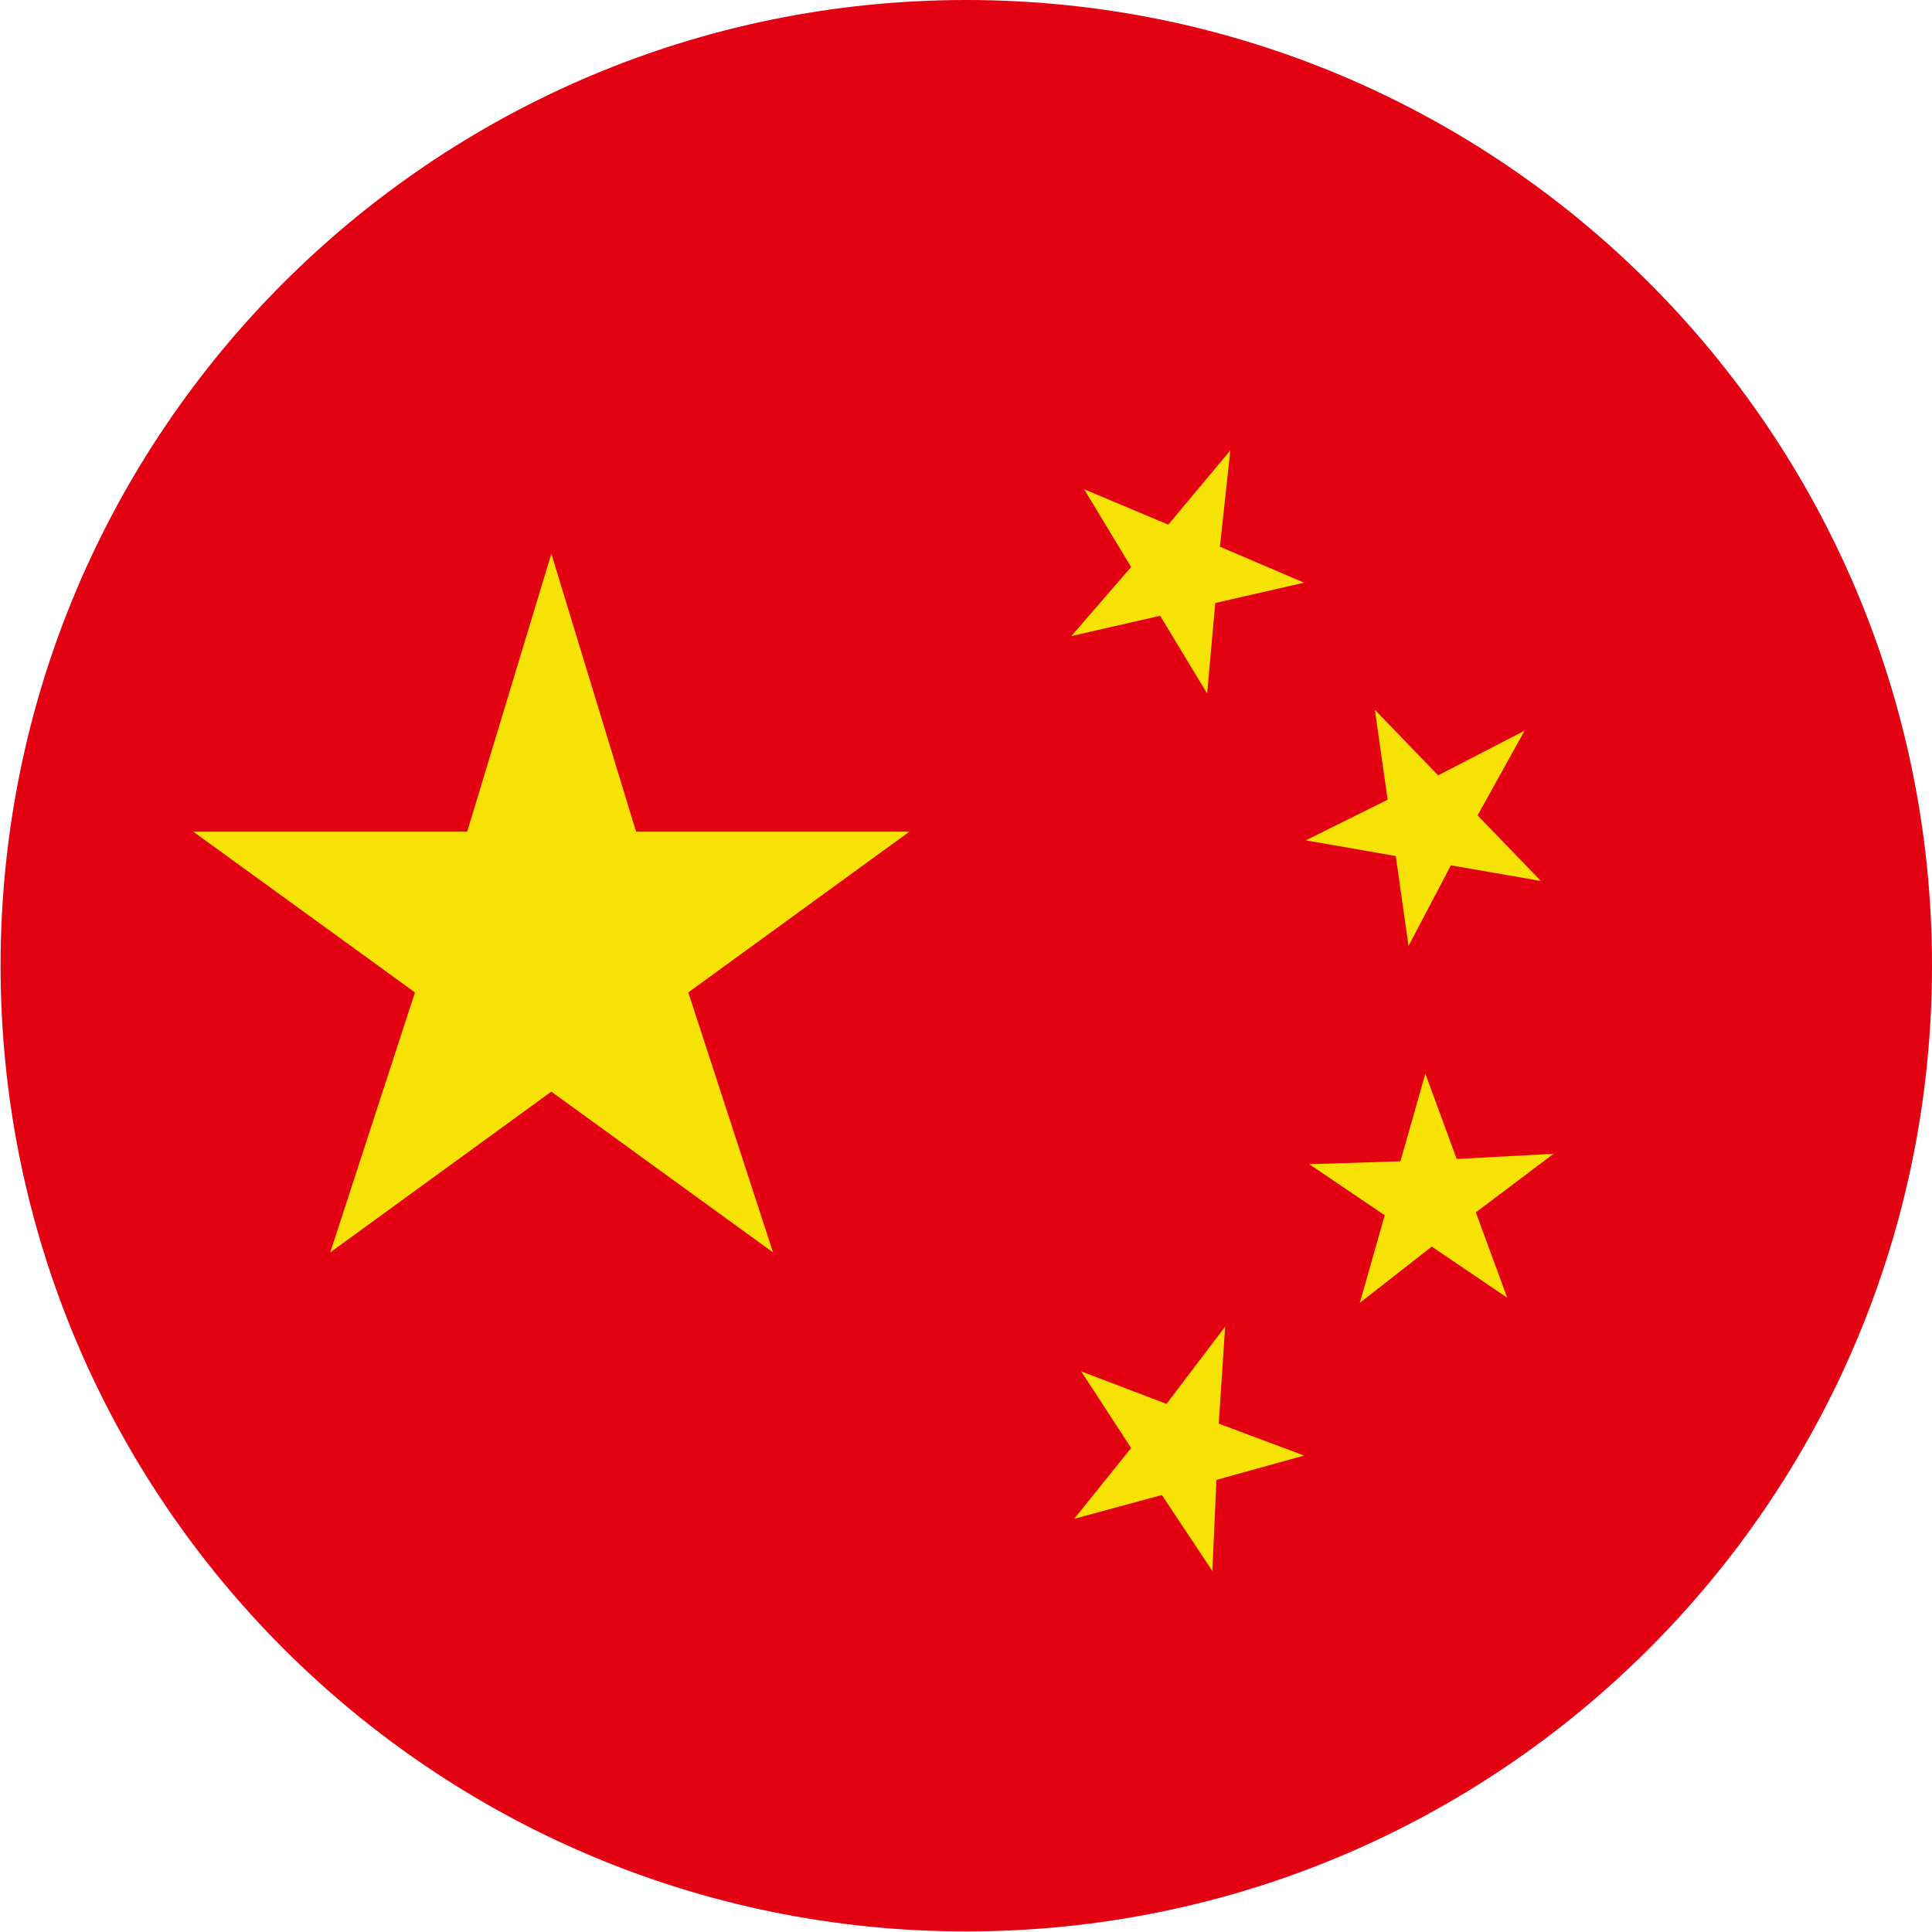
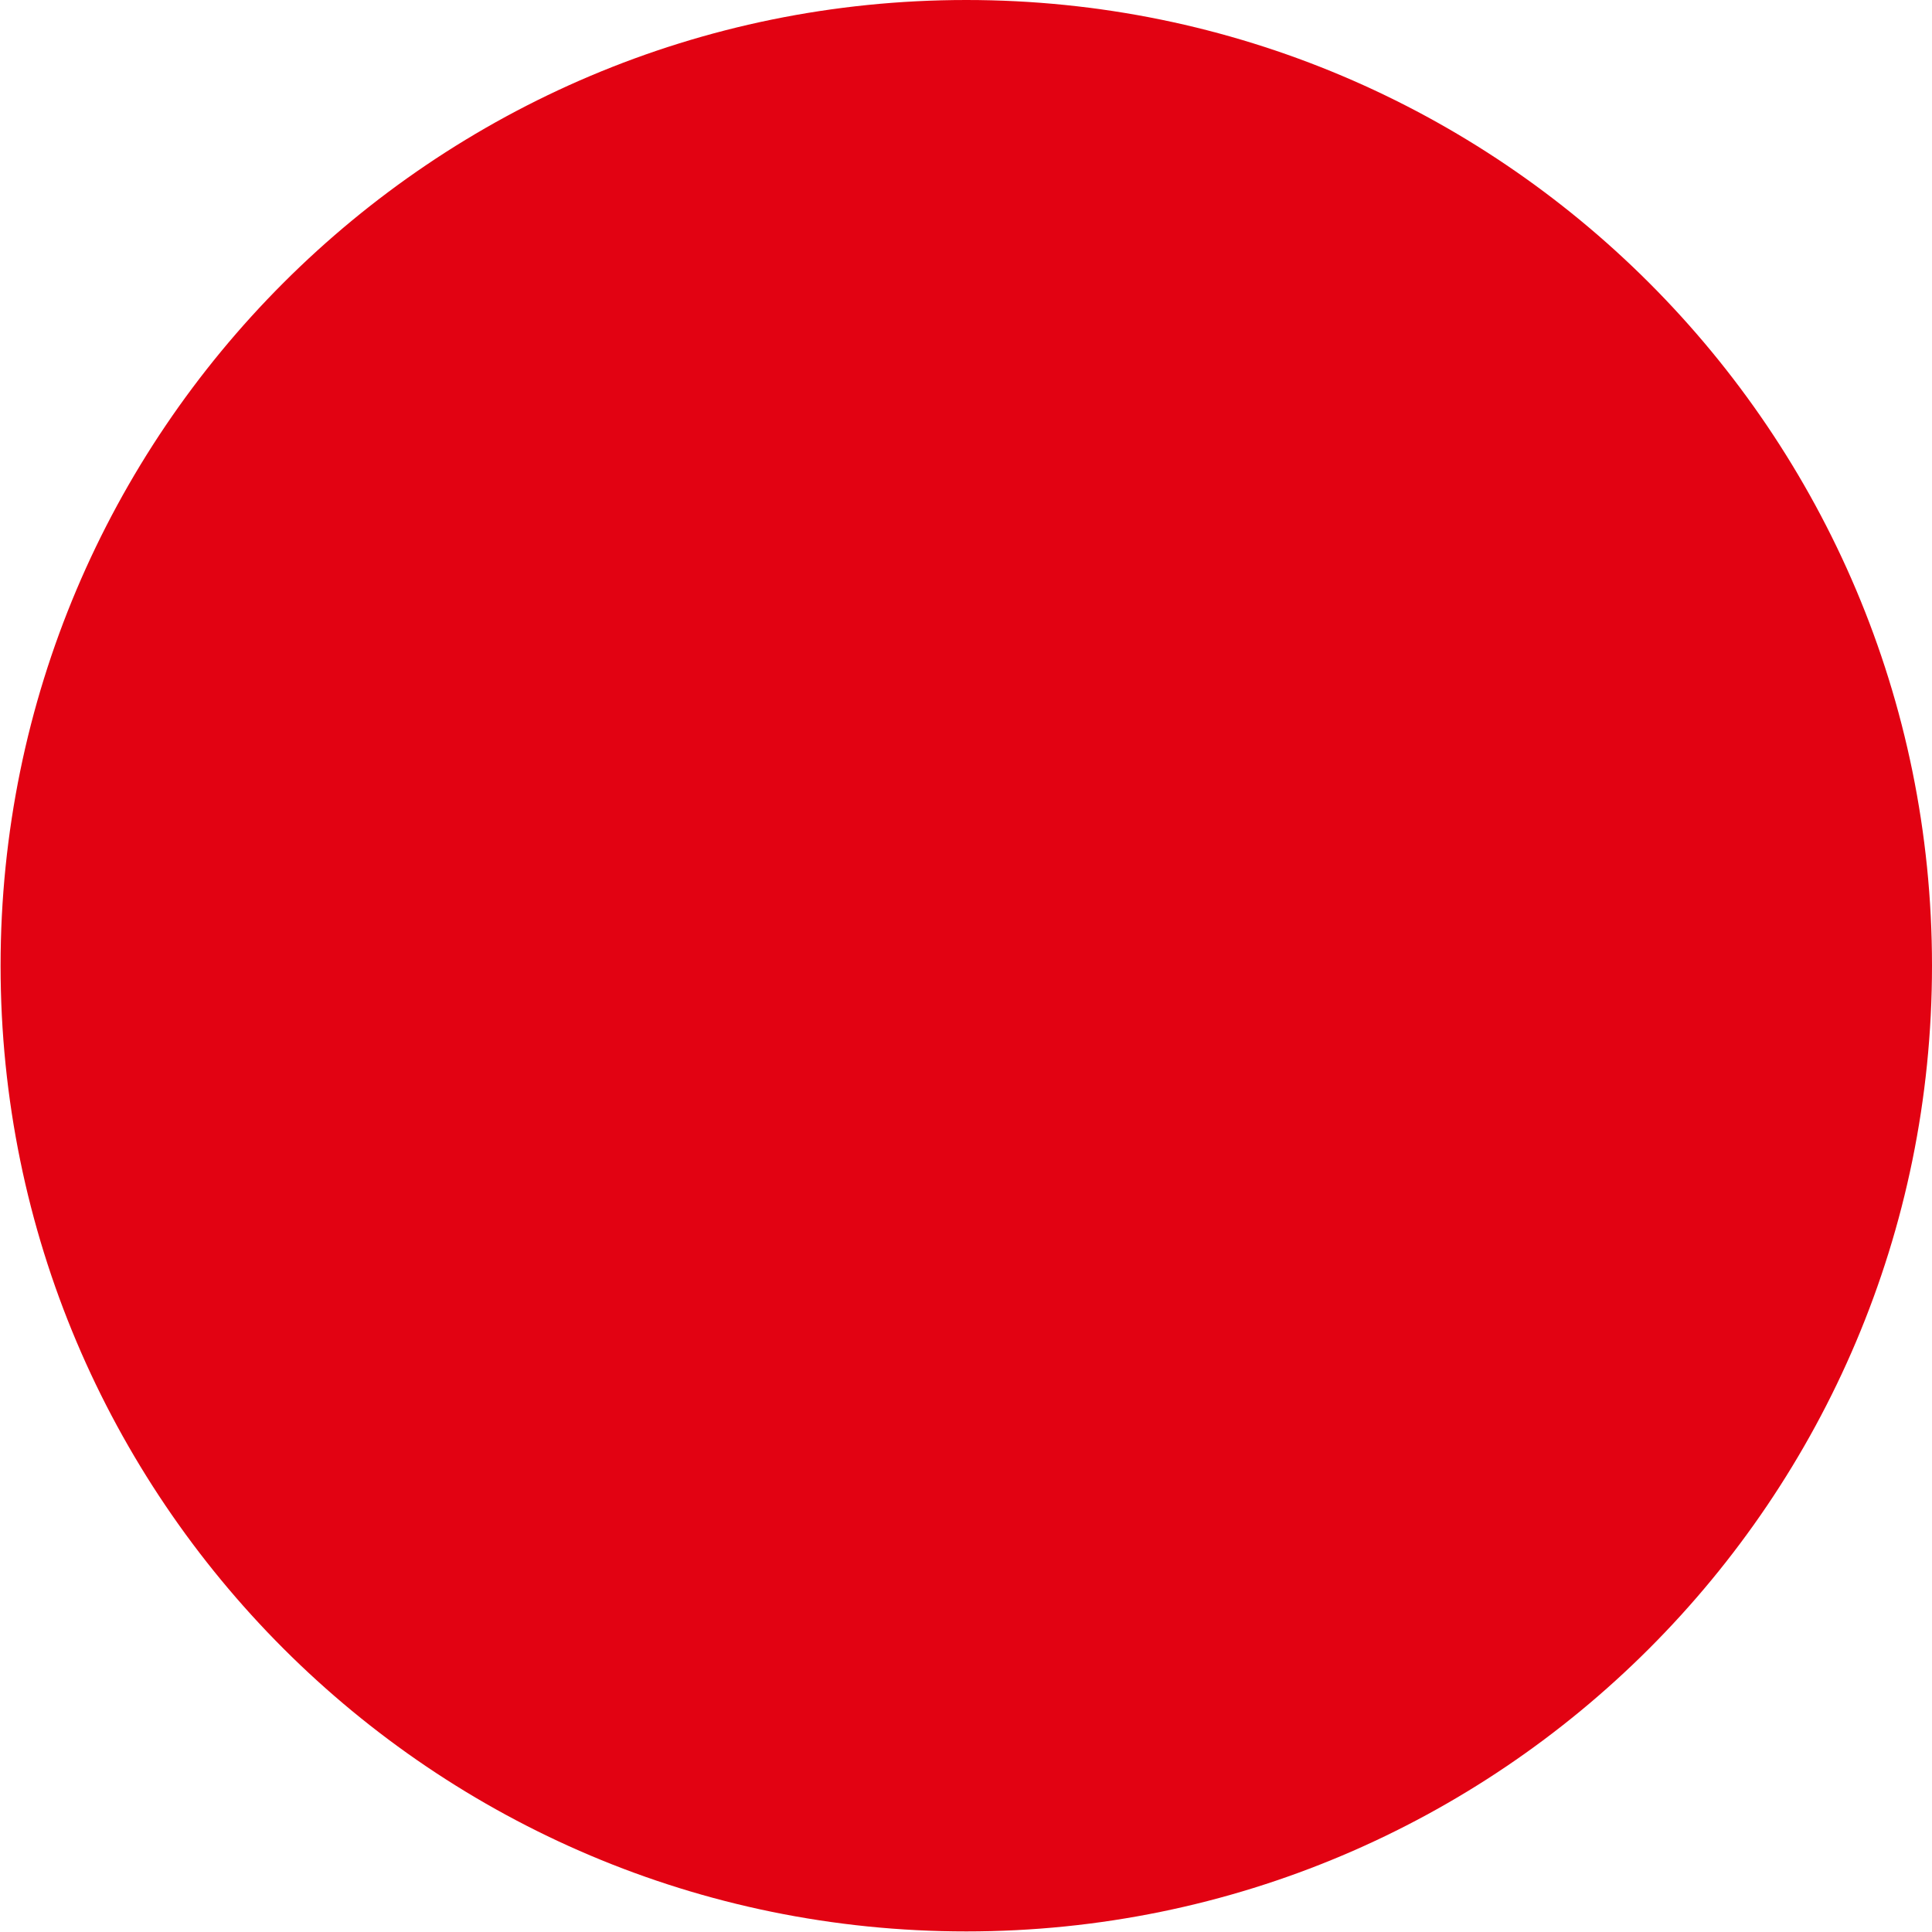
<svg xmlns="http://www.w3.org/2000/svg" xml:space="preserve" width="4.572mm" height="4.572mm" version="1.1" style="shape-rendering:geometricPrecision; text-rendering:geometricPrecision; image-rendering:optimizeQuality; fill-rule:evenodd; clip-rule:evenodd" viewBox="0 0 33.29 33.29">
  <defs>
    <style type="text/css">
   
    .fil1 {fill:#F6E204}
    .fil0 {fill:#E20212;fill-rule:nonzero}
   
  </style>
  </defs>
  <g id="Слой_x0020_1">
    <path class="fil0" d="M33.29 16.64c0,9.19 -7.45,16.64 -16.64,16.64 -9.19,0 -16.64,-7.45 -16.64,-16.64 0,-9.19 7.45,-16.64 16.64,-16.64 9.19,0 16.64,7.45 16.64,16.64z" />
-     <polygon class="fil1" points="9.5,9.54 10.96,14.33 15.67,14.33 11.86,17.1 13.32,21.58 9.5,18.81 5.69,21.58 7.15,17.1 3.33,14.33 8.05,14.33 " />
-     <polygon class="fil1" points="21.2,7.76 21.02,9.42 22.47,10.04 20.94,10.39 20.8,11.95 19.99,10.61 18.46,10.96 19.49,9.77 18.68,8.43 20.13,9.04 " />
-     <polygon class="fil1" points="26.27,12.59 25.46,14.05 26.55,15.18 25,14.91 24.27,16.3 24.05,14.75 22.5,14.48 23.91,13.78 23.69,12.23 24.78,13.36 " />
-     <polygon class="fil1" points="26.77,19.88 25.43,20.89 25.97,22.36 24.67,21.48 23.43,22.45 23.86,20.94 22.56,20.06 24.13,20.01 24.56,18.5 25.1,19.97 " />
-     <polygon class="fil1" points="21.11,22.86 21,24.53 22.47,25.08 20.96,25.5 20.89,27.07 20.02,25.76 18.51,26.17 19.49,24.95 18.63,23.63 20.1,24.19 " />
  </g>
</svg>